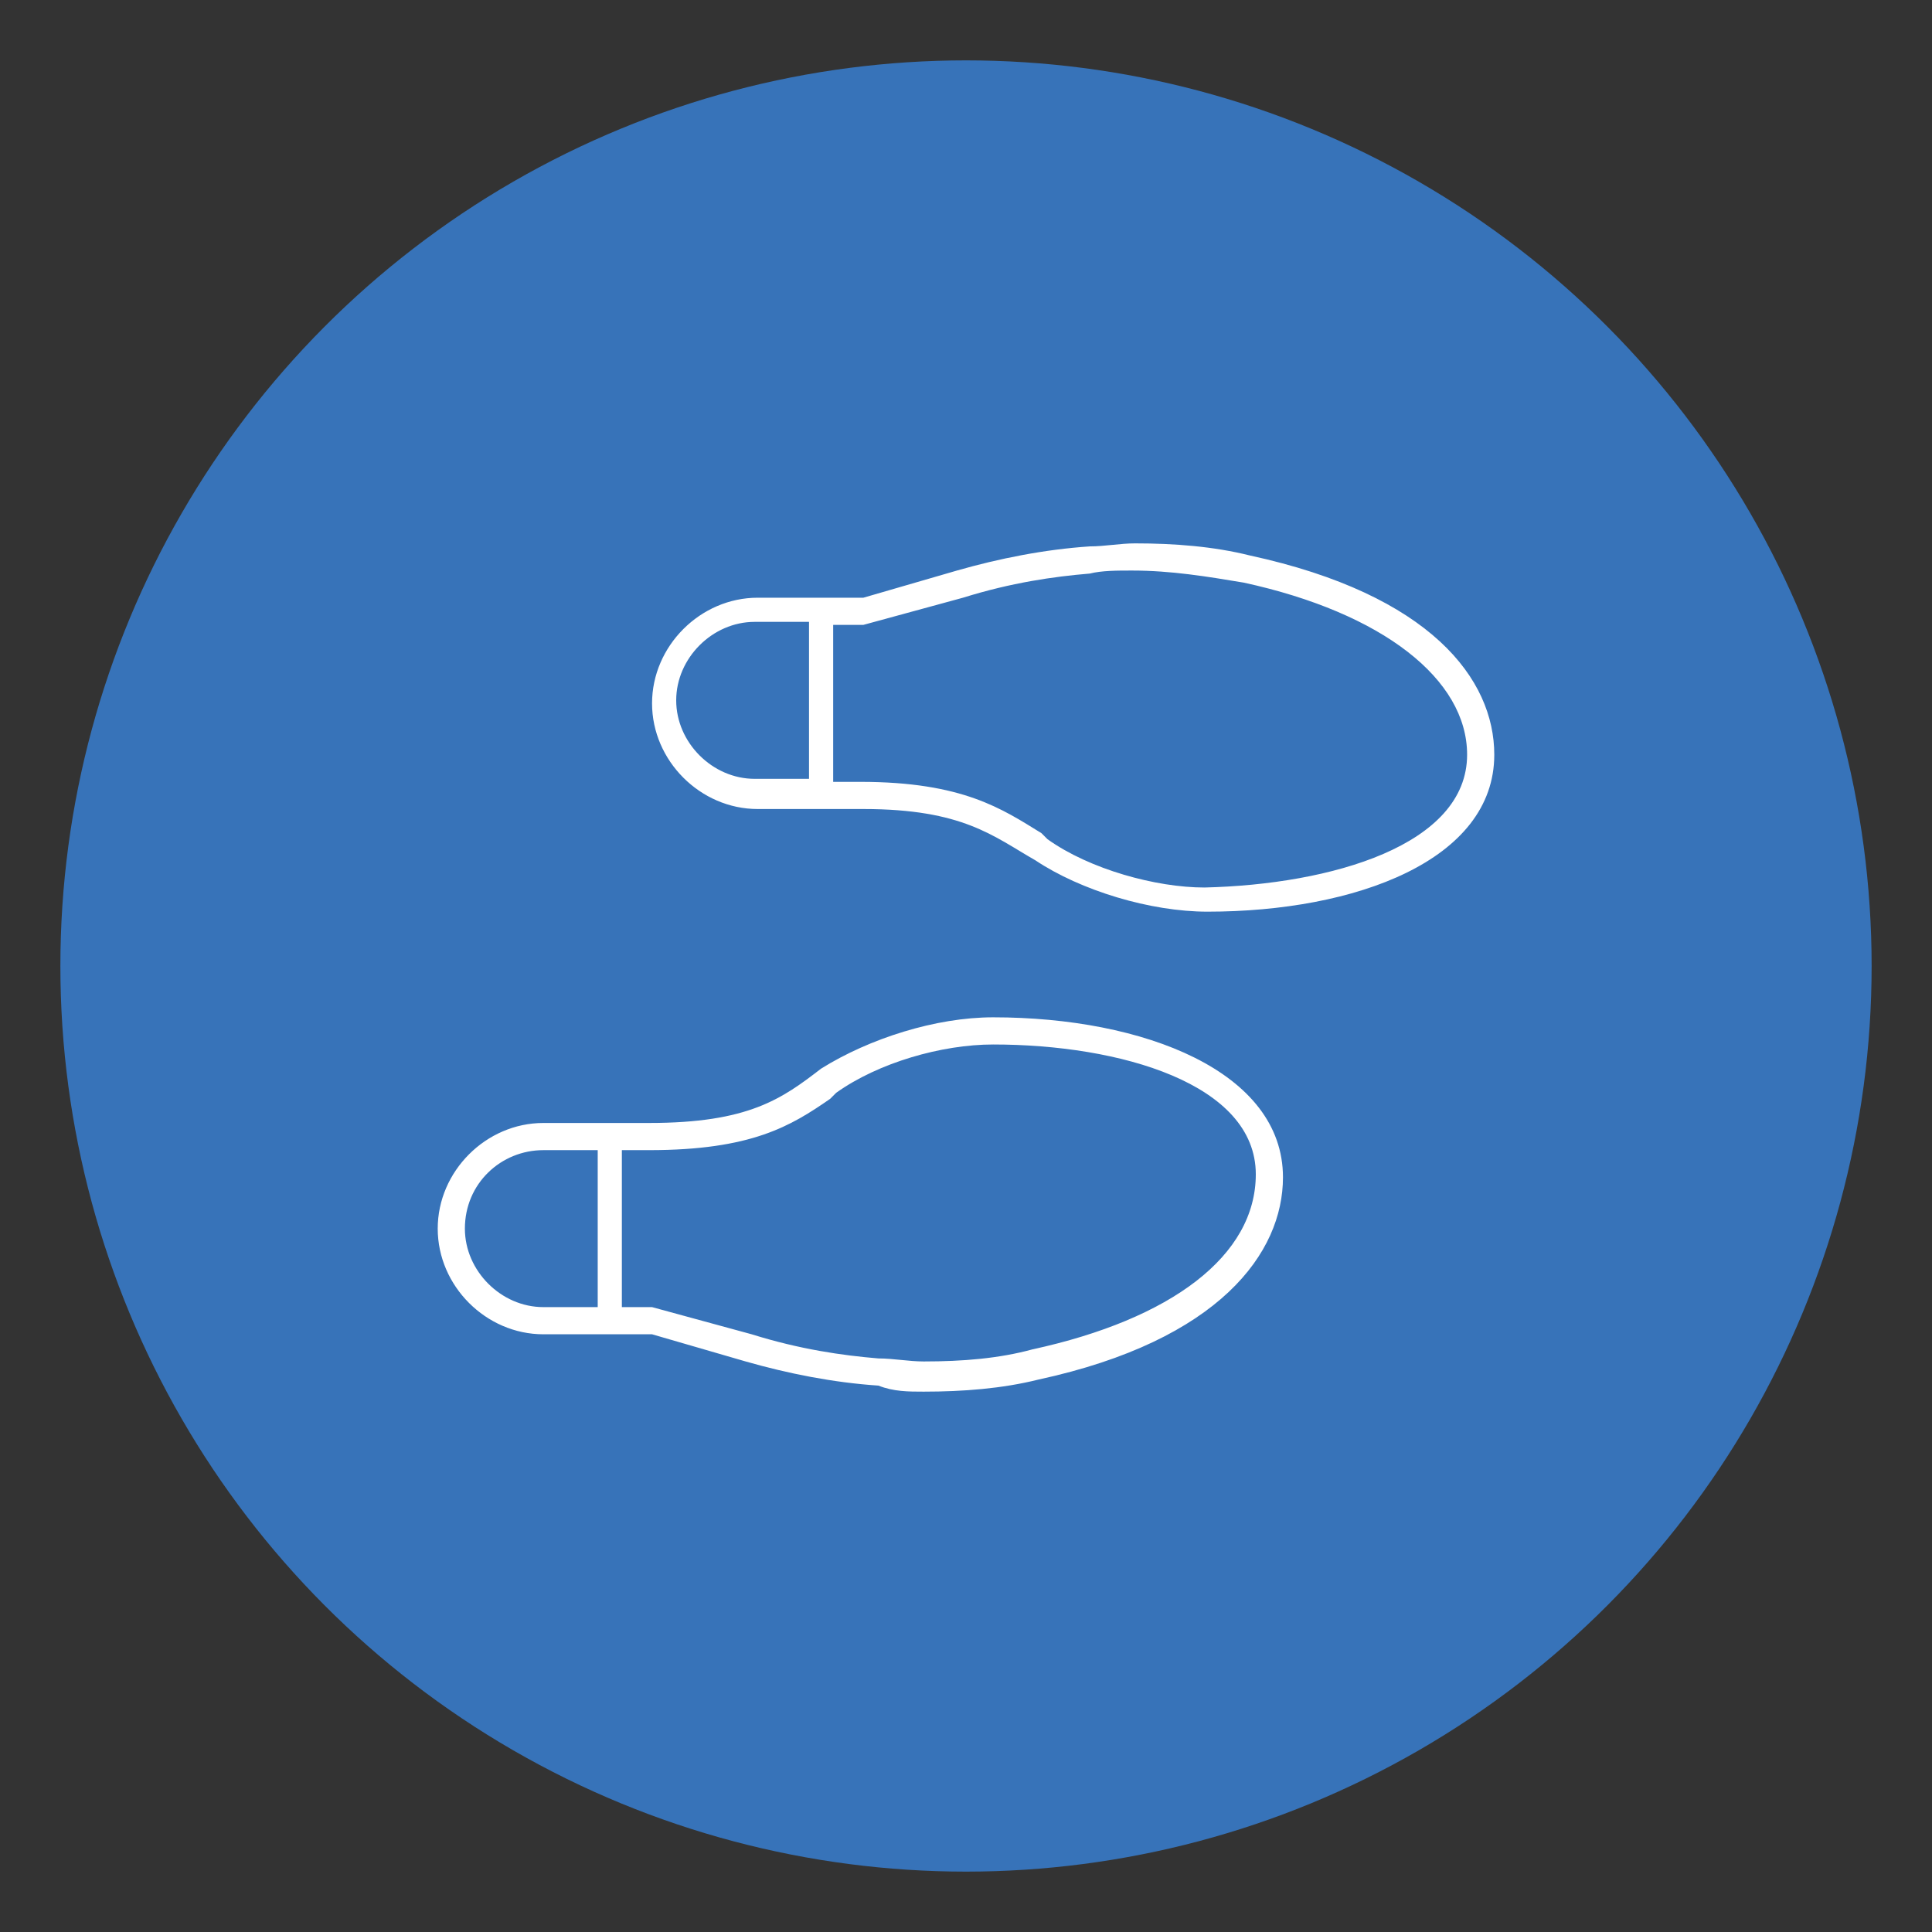
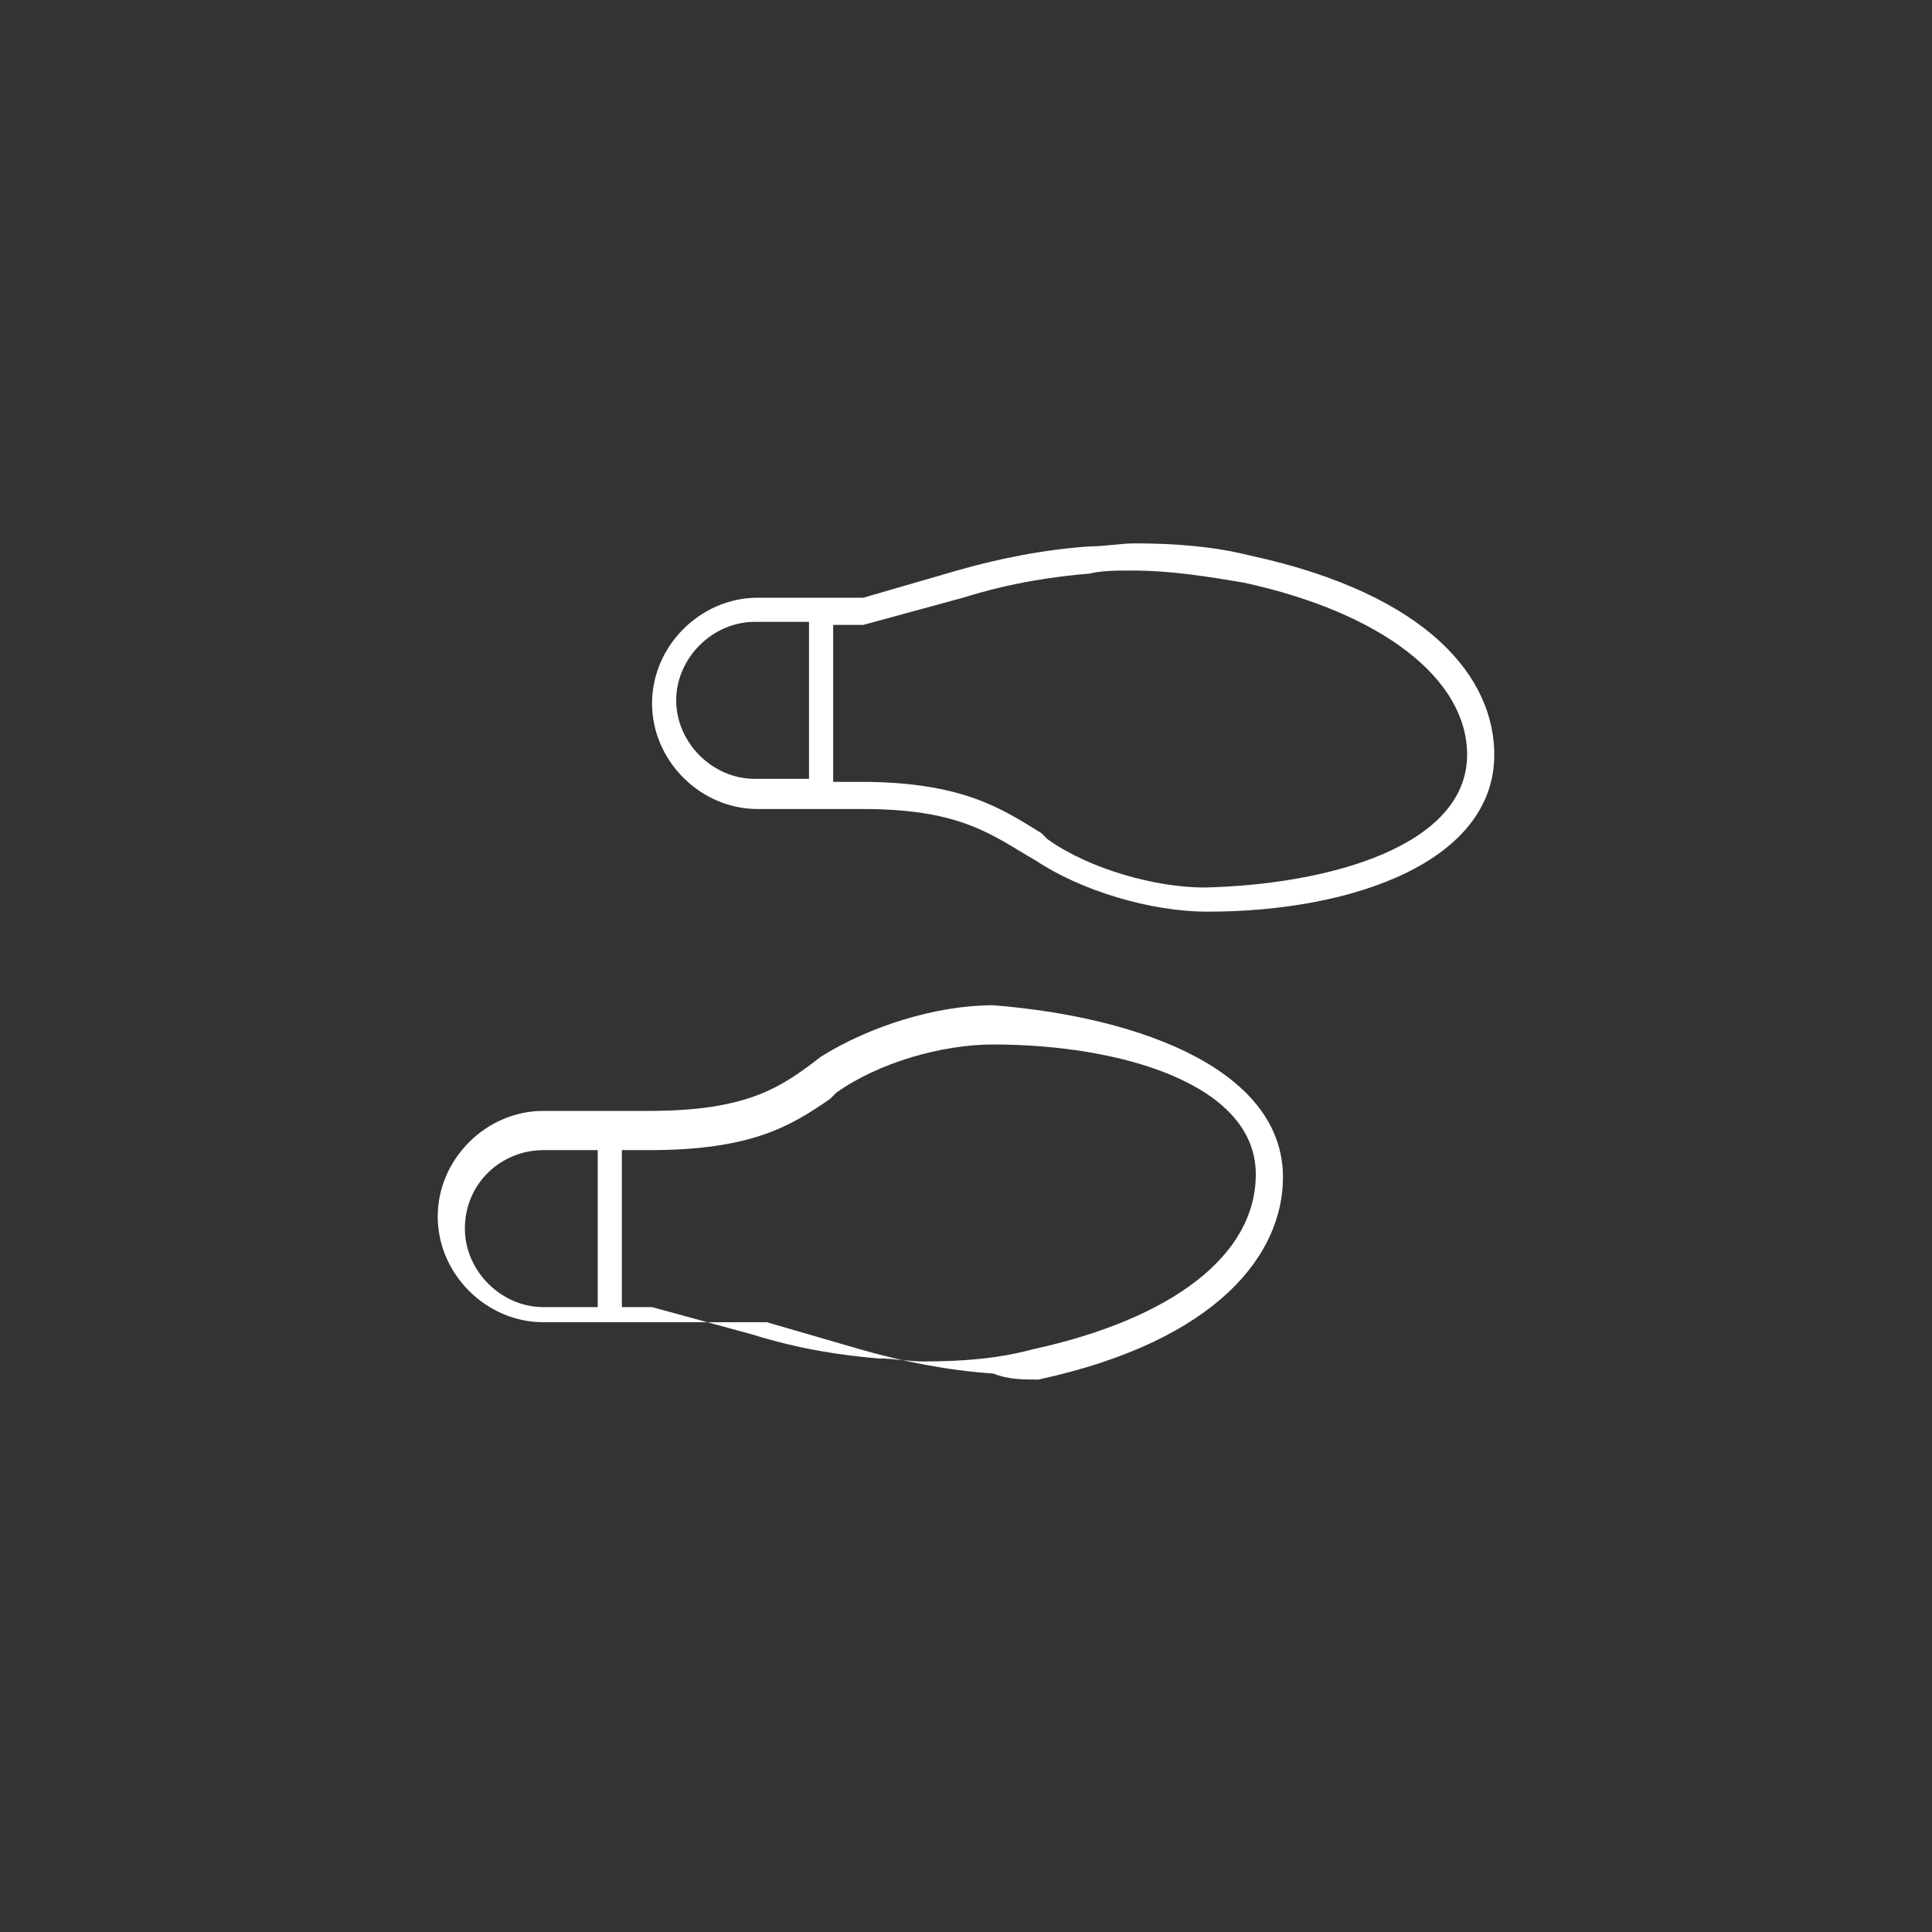
<svg xmlns="http://www.w3.org/2000/svg" version="1.1" x="0px" y="0px" viewBox="0 0 64 64" enable-background="new 0 0 64 64" xml:space="preserve">
  <rect x="0" y="0" width="64" height="64" fill="#333333" stroke="none" />
  <g>
-     <circle fill="#3773B9" cx="32" cy="32" r="30" />
-     <path fill="#FFFFFF" d="M42.5,39c0,2.5-2.1,5.4-8.1,6.7c-1.2,0.3-2.5,0.4-3.8,0.4c-0.5,0-1,0-1.5-0.2c-1.5-0.1-3-0.4-4.4-0.8   l-3.1-0.9H18c-1.9,0-3.5-1.6-3.5-3.5s1.6-3.5,3.5-3.5h3.5c3.3,0,4.4-0.8,5.7-1.8c1.6-1,3.8-1.7,5.7-1.7   C37.9,33.7,42.5,35.5,42.5,39z M19.8,38.1l-1.8,0c-1.4,0-2.6,1.1-2.6,2.6c0,1.4,1.2,2.6,2.6,2.6h1.8V38.1z M41.6,38.9   c0-3-4.5-4.3-8.7-4.3c-1.7,0-3.8,0.6-5.2,1.6l-0.2,0.2c-1.3,0.9-2.6,1.7-6,1.7l-0.9,0v5.2l1,0l3.3,0.9c1.6,0.5,3,0.7,4.2,0.8   c0.5,0,1,0.1,1.5,0.1c1.3,0,2.5-0.1,3.6-0.4C38.8,43.7,41.6,41.6,41.6,38.9z M49.5,25c0,3.5-4.6,5.2-9.5,5.2   c-1.9,0-4.2-0.7-5.7-1.7c-1.4-0.8-2.4-1.7-5.7-1.7l-3.5,0c-1.9,0-3.5-1.6-3.5-3.5s1.6-3.5,3.5-3.5h3.5l3.1-0.9   c1.4-0.4,2.9-0.7,4.4-0.8c0.5,0,1-0.1,1.5-0.1c1.3,0,2.6,0.1,3.8,0.4C47.4,19.7,49.5,22.5,49.5,25z M26.8,20.6H25   c-1.4,0-2.6,1.2-2.6,2.6s1.2,2.6,2.6,2.6h1.8V20.6z M48.6,25c0-2.5-2.8-4.7-7.4-5.7c-1.2-0.2-2.4-0.4-3.7-0.4c-0.5,0-1,0-1.4,0.1   c-1.2,0.1-2.6,0.3-4.2,0.8l-3.3,0.9h-1v5.2l0.9,0c3.4,0,4.7,0.9,6,1.7l0.2,0.2c1.4,1,3.6,1.6,5.2,1.6C44.1,29.3,48.6,28,48.6,25z" />
+     <path fill="#FFFFFF" d="M42.5,39c0,2.5-2.1,5.4-8.1,6.7c-0.5,0-1,0-1.5-0.2c-1.5-0.1-3-0.4-4.4-0.8   l-3.1-0.9H18c-1.9,0-3.5-1.6-3.5-3.5s1.6-3.5,3.5-3.5h3.5c3.3,0,4.4-0.8,5.7-1.8c1.6-1,3.8-1.7,5.7-1.7   C37.9,33.7,42.5,35.5,42.5,39z M19.8,38.1l-1.8,0c-1.4,0-2.6,1.1-2.6,2.6c0,1.4,1.2,2.6,2.6,2.6h1.8V38.1z M41.6,38.9   c0-3-4.5-4.3-8.7-4.3c-1.7,0-3.8,0.6-5.2,1.6l-0.2,0.2c-1.3,0.9-2.6,1.7-6,1.7l-0.9,0v5.2l1,0l3.3,0.9c1.6,0.5,3,0.7,4.2,0.8   c0.5,0,1,0.1,1.5,0.1c1.3,0,2.5-0.1,3.6-0.4C38.8,43.7,41.6,41.6,41.6,38.9z M49.5,25c0,3.5-4.6,5.2-9.5,5.2   c-1.9,0-4.2-0.7-5.7-1.7c-1.4-0.8-2.4-1.7-5.7-1.7l-3.5,0c-1.9,0-3.5-1.6-3.5-3.5s1.6-3.5,3.5-3.5h3.5l3.1-0.9   c1.4-0.4,2.9-0.7,4.4-0.8c0.5,0,1-0.1,1.5-0.1c1.3,0,2.6,0.1,3.8,0.4C47.4,19.7,49.5,22.5,49.5,25z M26.8,20.6H25   c-1.4,0-2.6,1.2-2.6,2.6s1.2,2.6,2.6,2.6h1.8V20.6z M48.6,25c0-2.5-2.8-4.7-7.4-5.7c-1.2-0.2-2.4-0.4-3.7-0.4c-0.5,0-1,0-1.4,0.1   c-1.2,0.1-2.6,0.3-4.2,0.8l-3.3,0.9h-1v5.2l0.9,0c3.4,0,4.7,0.9,6,1.7l0.2,0.2c1.4,1,3.6,1.6,5.2,1.6C44.1,29.3,48.6,28,48.6,25z" />
  </g>
</svg>